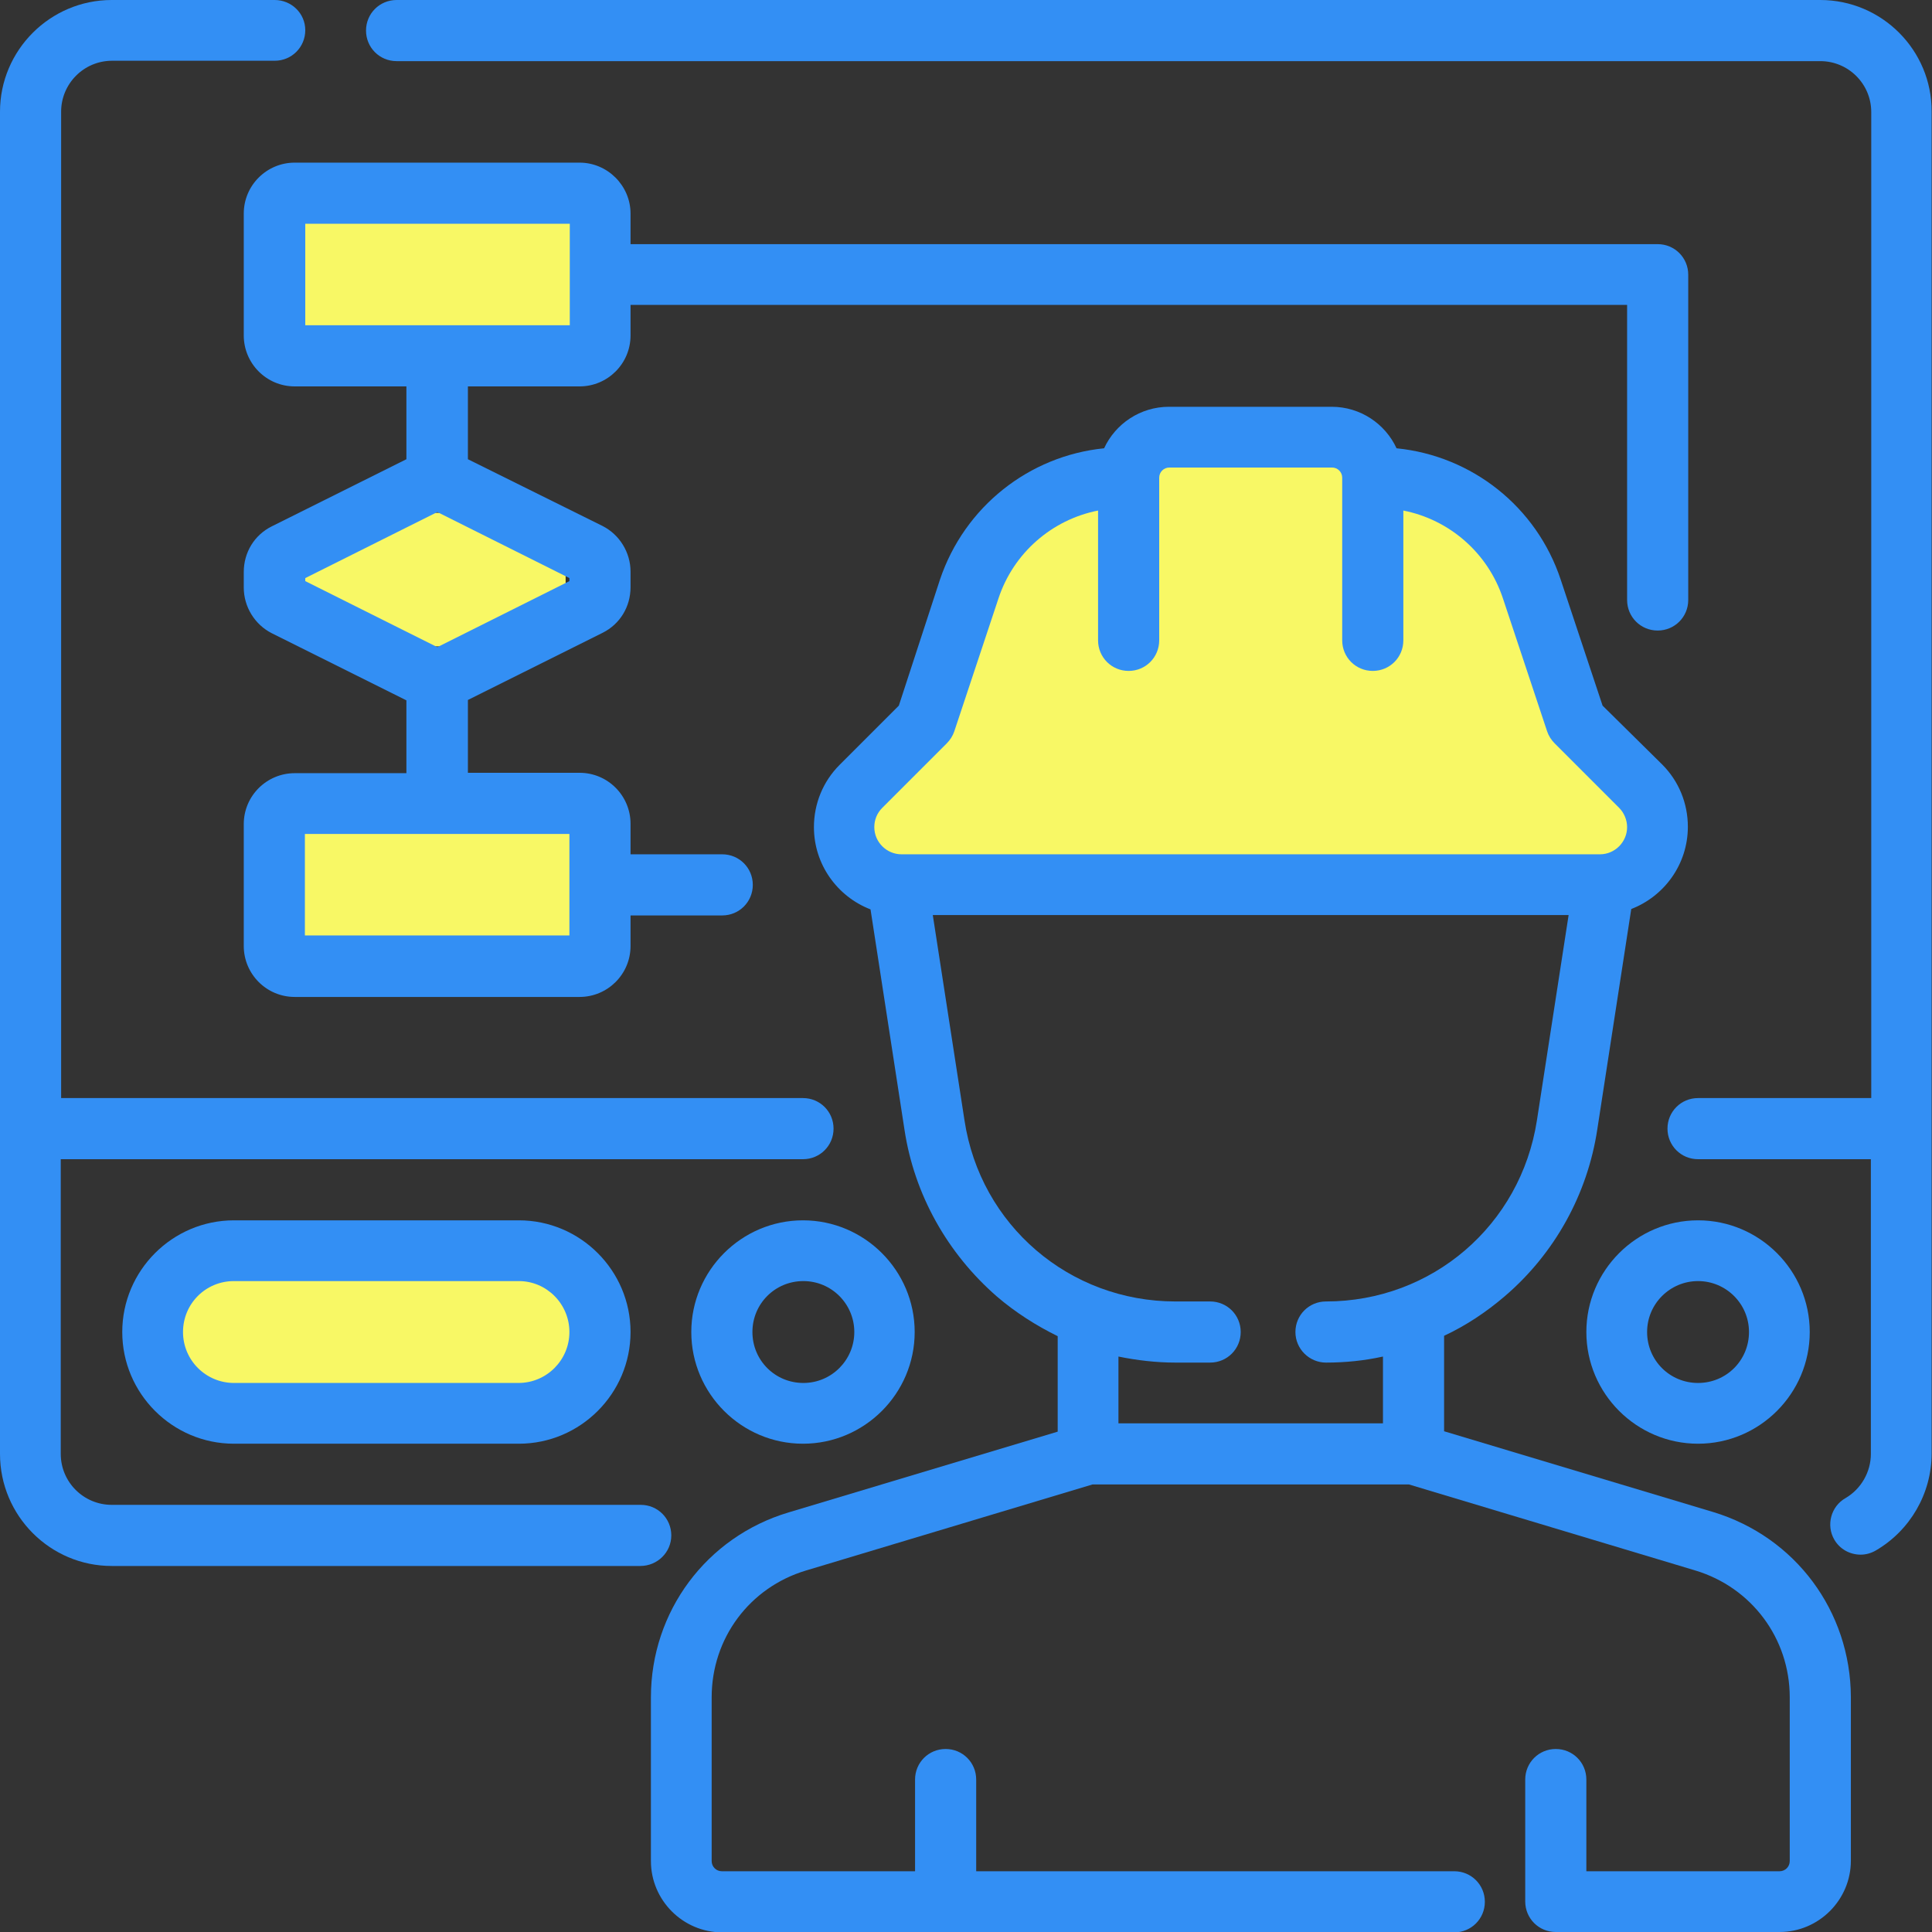
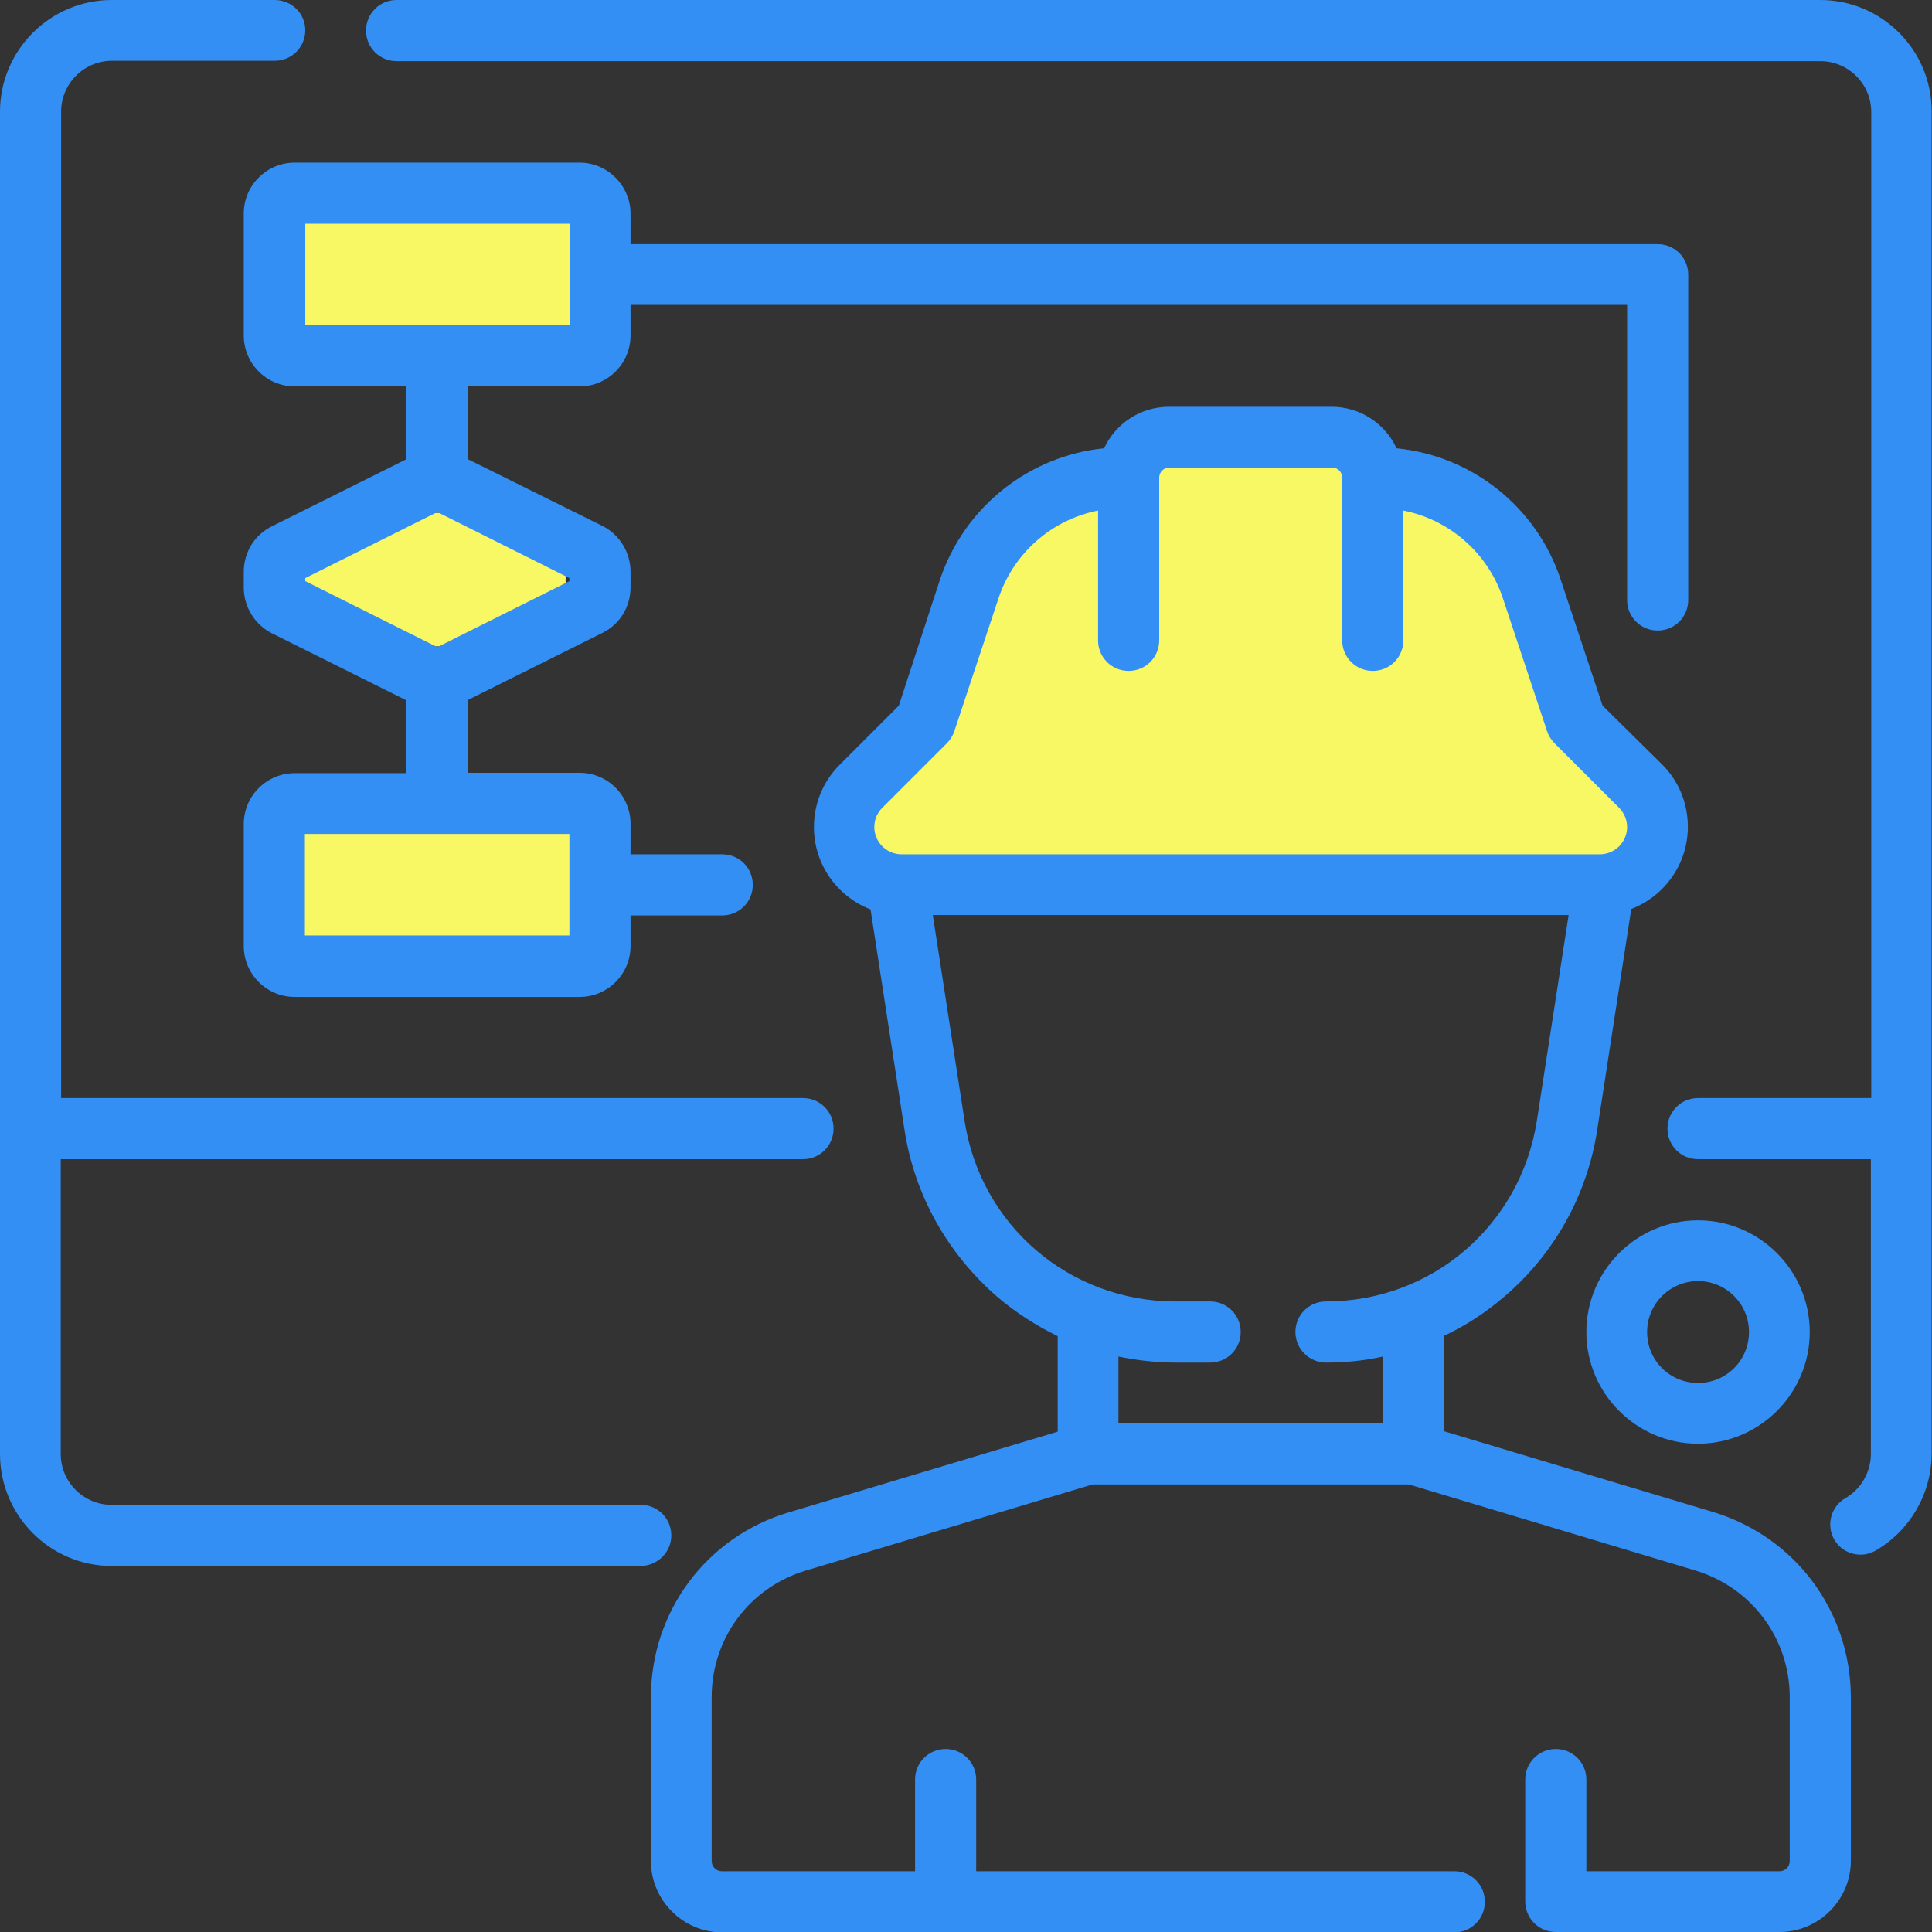
<svg xmlns="http://www.w3.org/2000/svg" version="1.1" id="Layer_1" x="0px" y="0px" viewBox="0 0 512 512" style="enable-background:new 0 0 512 512;" xml:space="preserve">
  <rect x="0" y="0" width="512" height="512" fill="#333333" stroke="none" />
  <style type="text/css">
	.st0{fill:#F8F865;}
	.st1{fill:#338FF4;}
</style>
  <polygon class="st0" points="238.1,232.2 224.6,216.8 247.2,191.7 265.7,142.2 292.7,128.1 304.5,116.8 360.8,116.8 370.3,128.7   397.3,139.9 411.9,178.7 423.2,201.8 440.1,221 431.2,234.4 297.2,234.4 " />
  <rect x="78.8" y="55.3" class="st0" width="74.2" height="35.4" />
  <rect x="80.4" y="135.9" class="st0" width="69.5" height="35.4" />
  <rect x="78.8" y="216.8" class="st0" width="74.2" height="35.4" />
-   <rect x="43.8" y="335.3" class="st0" width="114.2" height="35.4" />
  <g>
    <g>
      <g>
        <path class="st1" d="M482.4,0H105.1C100.6,0,97,3.6,97,8.1s3.6,8.1,8.1,8.1h377.3c7.4,0,13.5,6,13.5,13.5V291H450     c-4.5,0-8.1,3.6-8.1,8.1c0,4.5,3.6,8.1,8.1,8.1h45.8v78.1c0,4.8-2.6,9.3-6.7,11.7c-3.9,2.2-5.2,7.2-3,11c1.5,2.6,4.2,4,7,4     c1.4,0,2.8-0.4,4-1.1c9.1-5.3,14.8-15.1,14.8-25.7V29.6C512,13.3,498.7,0,482.4,0z" />
        <path class="st1" d="M420.4,353c0,16.3,13.3,29.6,29.6,29.6s29.6-13.3,29.6-29.6s-13.3-29.6-29.6-29.6S420.4,336.7,420.4,353z      M450,339.5c7.4,0,13.5,6,13.5,13.5s-6,13.5-13.5,13.5s-13.5-6-13.5-13.5S442.6,339.5,450,339.5z" />
        <path class="st1" d="M177.9,406.9c0-4.5-3.6-8.1-8.1-8.1H29.6c-7.4,0-13.5-6-13.5-13.5v-78.1h196.7c4.5,0,8.1-3.6,8.1-8.1     c0-4.5-3.6-8.1-8.1-8.1H16.2V29.6c0-7.4,6-13.5,13.5-13.5h43.1c4.5,0,8.1-3.6,8.1-8.1S77.2,0,72.8,0H29.6C13.3,0,0,13.3,0,29.6     v355.7C0,401.7,13.3,415,29.6,415h140.1C174.2,415,177.9,411.4,177.9,406.9z" />
        <path class="st1" d="M454,400.7l-71.3-21.4V354c5.8-2.7,11.2-6.3,16.1-10.5c13.2-11.3,21.9-27,24.5-44.2l9-58.4     c8.8-3.4,15-11.9,15-21.8c0-6.2-2.4-12.1-6.8-16.5c0,0,0,0,0,0L424.7,187l-11.1-33.4c-6.4-19.3-23.5-32.8-43.5-34.8     c-3-6.5-9.6-11-17.2-11h-43.1c-7.6,0-14.2,4.5-17.2,11c-19.9,2-37,15.5-43.5,34.8L238.2,187l-15.7,15.7     c-4.4,4.4-6.8,10.3-6.8,16.5c0,9.9,6.2,18.4,15,21.8l9,58.4c2.6,17.2,11.4,32.8,24.5,44.2c4.9,4.2,10.4,7.7,16.1,10.5v25.3     l-71.3,21.4c-21.8,6.5-36.5,26.3-36.5,49v43.4c0,10.4,8.5,18.9,18.9,18.9h194c4.5,0,8.1-3.6,8.1-8.1c0-4.5-3.6-8.1-8.1-8.1H258.7     v-24.3c0-4.5-3.6-8.1-8.1-8.1s-8.1,3.6-8.1,8.1v24.3h-51.2c-1.5,0-2.7-1.2-2.7-2.7v-43.4c0-15.6,10-29.1,25-33.6l75.9-22.8h83.9     l75.9,22.8c14.9,4.5,25,18,25,33.6v43.4c0,1.5-1.2,2.7-2.7,2.7h-51.2v-24.3c0-4.5-3.6-8.1-8.1-8.1s-8.1,3.6-8.1,8.1v32.3     c0,4.5,3.6,8.1,8.1,8.1h59.3c10.4,0,18.9-8.5,18.9-18.9v-43.4C490.4,427,475.8,407.3,454,400.7z M238.9,226.4     c-3.9,0-7.2-3.2-7.2-7.2c0-1.9,0.7-3.7,2.1-5.1l17.1-17.1c0.9-0.9,1.6-2,2-3.2l11.7-35.2c4-12.1,14.2-20.9,26.4-23.3v34.4     c0,4.5,3.6,8.1,8.1,8.1c4.5,0,8.1-3.6,8.1-8.1v-43.1c0-1.5,1.2-2.7,2.7-2.7H353c1.5,0,2.7,1.2,2.7,2.7v43.1     c0,4.5,3.6,8.1,8.1,8.1s8.1-3.6,8.1-8.1v-34.4c12.2,2.4,22.4,11.2,26.4,23.3l11.7,35.2c0.4,1.2,1.1,2.3,2,3.2l17.1,17.1     c1.3,1.3,2.1,3.2,2.1,5.1c0,3.9-3.2,7.2-7.2,7.2v0L238.9,226.4L238.9,226.4z M351.4,361.1c5.1,0,10.1-0.5,15.1-1.6v17.7h-70.1     v-17.7c4.9,1,10,1.6,15.1,1.6h9.2c4.5,0,8.1-3.6,8.1-8.1s-3.6-8.1-8.1-8.1h-9.2c-28.1,0-51.7-20.2-55.9-48l-8.4-54.4h168.5     l-8.4,54.4c-4.3,27.8-27.8,48-55.9,48c-4.5,0-8.1,3.6-8.1,8.1C343.3,357.5,347,361.1,351.4,361.1z" />
-         <path class="st1" d="M62,323.4c-16.3,0-29.6,13.3-29.6,29.6s13.3,29.6,29.6,29.6h75.5c16.3,0,29.6-13.3,29.6-29.6     s-13.3-29.6-29.6-29.6H62z M150.9,353c0,7.4-6,13.5-13.5,13.5H62c-7.4,0-13.5-6-13.5-13.5s6-13.5,13.5-13.5h75.5     C144.9,339.5,150.9,345.6,150.9,353z" />
        <path class="st1" d="M153.6,43.1H78.1c-7.4,0-13.5,6-13.5,13.5v32.3c0,7.4,6,13.5,13.5,13.5h29.6v19.3l-35.7,17.8     c-4.6,2.3-7.4,6.9-7.4,12.1v4.1c0,5.1,2.9,9.8,7.4,12.1l35.7,17.8v19.3H78.1c-7.4,0-13.5,6-13.5,13.5v32.3     c0,7.4,6,13.5,13.5,13.5h75.5c7.4,0,13.5-6,13.5-13.5v-8.1h24.3c4.5,0,8.1-3.6,8.1-8.1s-3.6-8.1-8.1-8.1h-24.3v-8.1     c0-7.4-6-13.5-13.5-13.5H124v-19.3l35.7-17.8c4.6-2.3,7.4-6.9,7.4-12.1v-4.1c0-5.1-2.9-9.8-7.4-12.1L124,121.7v-19.3h29.6     c7.4,0,13.5-6,13.5-13.5v-8.1h264.1V159c0,4.5,3.6,8.1,8.1,8.1c4.5,0,8.1-3.6,8.1-8.1V72.8c0-4.5-3.6-8.1-8.1-8.1H167.1v-8.1     C167.1,49.2,161,43.1,153.6,43.1z M150.9,221v26.9H80.8V221H150.9z M150.9,153.2v0.8l-35,17.5l-35-17.5v-0.8l35-17.5L150.9,153.2     z M150.9,86.2h-35h-35V59.3h70.1V86.2z" />
-         <path class="st1" d="M183.2,353c0,16.3,13.3,29.6,29.6,29.6s29.6-13.3,29.6-29.6s-13.3-29.6-29.6-29.6S183.2,336.7,183.2,353z      M226.4,353c0,7.4-6,13.5-13.5,13.5s-13.5-6-13.5-13.5s6-13.5,13.5-13.5S226.4,345.6,226.4,353z" />
      </g>
    </g>
  </g>
</svg>